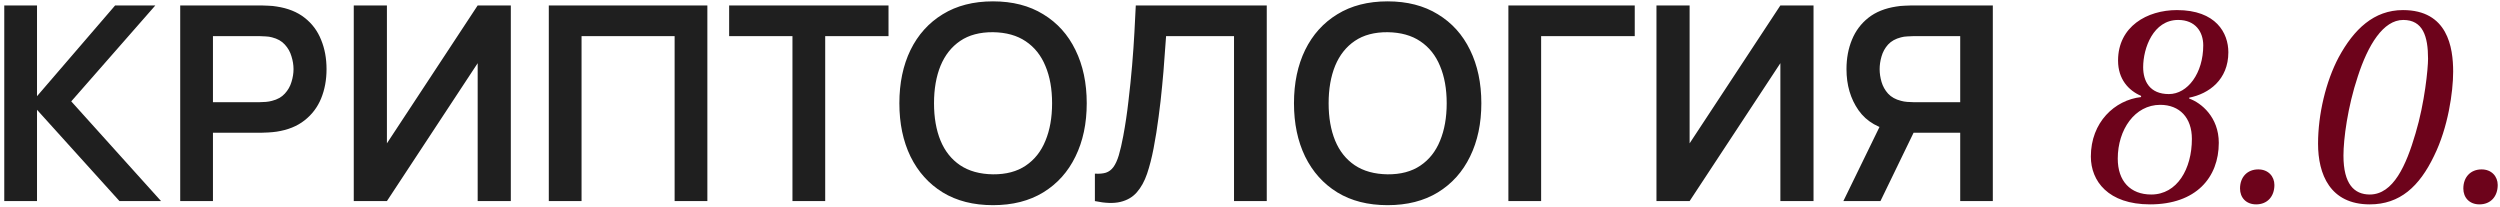
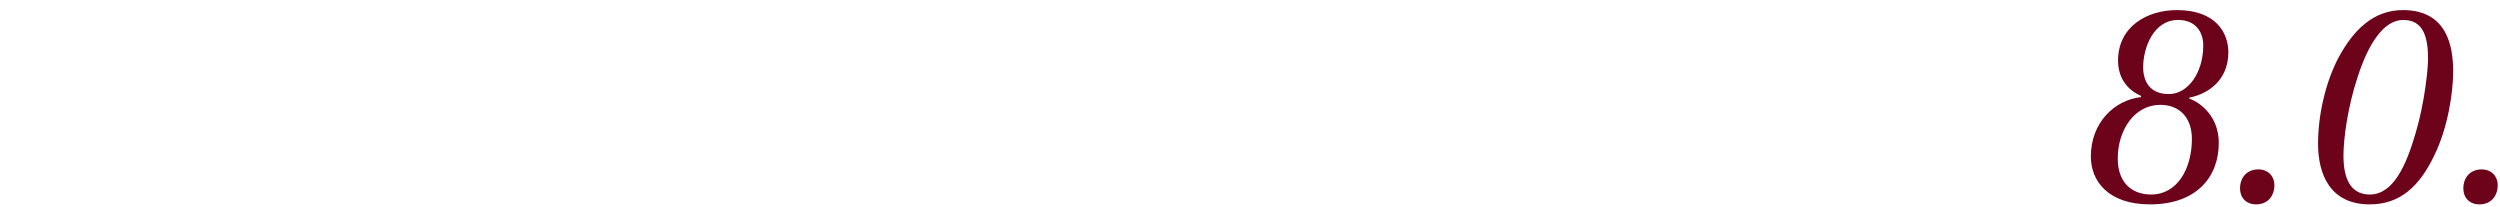
<svg xmlns="http://www.w3.org/2000/svg" width="460" height="38" viewBox="0 0 460 38" fill="none">
-   <path d="M0.785 37V1H6.81V17.7L21.185 1H28.585L13.11 18.65L29.635 37H21.985L6.81 20.2V37H0.785ZM33.158 37V1H48.033C48.383 1 48.833 1.017 49.383 1.05C49.933 1.067 50.441 1.117 50.908 1.2C52.992 1.517 54.708 2.208 56.058 3.275C57.425 4.342 58.433 5.692 59.083 7.325C59.75 8.942 60.083 10.742 60.083 12.725C60.083 14.692 59.75 16.492 59.083 18.125C58.416 19.742 57.4 21.083 56.033 22.15C54.683 23.217 52.975 23.908 50.908 24.225C50.441 24.292 49.925 24.342 49.358 24.375C48.808 24.408 48.367 24.425 48.033 24.425H39.183V37H33.158ZM39.183 18.8H47.783C48.117 18.8 48.492 18.783 48.908 18.75C49.325 18.717 49.708 18.65 50.058 18.55C51.058 18.3 51.842 17.858 52.408 17.225C52.992 16.592 53.4 15.875 53.633 15.075C53.883 14.275 54.008 13.492 54.008 12.725C54.008 11.958 53.883 11.175 53.633 10.375C53.4 9.558 52.992 8.833 52.408 8.2C51.842 7.567 51.058 7.125 50.058 6.875C49.708 6.775 49.325 6.717 48.908 6.7C48.492 6.667 48.117 6.65 47.783 6.65H39.183V18.8ZM93.992 37H87.892V11.625L71.192 37H65.092V1H71.192V26.375L87.892 1H93.992V37ZM100.98 37V1H130.155V37H124.13V6.65H107.005V37H100.98ZM145.812 37V6.65H134.162V1H163.487V6.65H151.837V37H145.812ZM182.709 37.75C179.109 37.75 176.026 36.967 173.459 35.4C170.893 33.817 168.918 31.617 167.534 28.8C166.168 25.983 165.484 22.717 165.484 19C165.484 15.283 166.168 12.017 167.534 9.2C168.918 6.383 170.893 4.192 173.459 2.625C176.026 1.042 179.109 0.25 182.709 0.25C186.309 0.25 189.393 1.042 191.959 2.625C194.543 4.192 196.518 6.383 197.884 9.2C199.268 12.017 199.959 15.283 199.959 19C199.959 22.717 199.268 25.983 197.884 28.8C196.518 31.617 194.543 33.817 191.959 35.4C189.393 36.967 186.309 37.75 182.709 37.75ZM182.709 32.075C185.126 32.092 187.134 31.558 188.734 30.475C190.351 29.392 191.559 27.867 192.359 25.9C193.176 23.933 193.584 21.633 193.584 19C193.584 16.367 193.176 14.083 192.359 12.15C191.559 10.2 190.351 8.683 188.734 7.6C187.134 6.517 185.126 5.958 182.709 5.925C180.293 5.908 178.284 6.442 176.684 7.525C175.084 8.608 173.876 10.133 173.059 12.1C172.259 14.067 171.859 16.367 171.859 19C171.859 21.633 172.259 23.925 173.059 25.875C173.859 27.808 175.059 29.317 176.659 30.4C178.276 31.483 180.293 32.042 182.709 32.075ZM201.459 37V31.95C202.259 32 202.934 31.942 203.484 31.775C204.034 31.592 204.492 31.25 204.859 30.75C205.242 30.233 205.576 29.508 205.859 28.575C206.142 27.625 206.417 26.433 206.684 25C207.067 22.95 207.384 20.817 207.634 18.6C207.901 16.367 208.126 14.175 208.309 12.025C208.492 9.858 208.634 7.825 208.734 5.925C208.834 4.025 208.917 2.383 208.984 1H233.084V37H227.059V6.65H214.559C214.476 7.767 214.376 9.117 214.259 10.7C214.159 12.267 214.017 13.967 213.834 15.8C213.667 17.633 213.451 19.533 213.184 21.5C212.934 23.467 212.626 25.4 212.259 27.3C211.926 29.033 211.526 30.592 211.059 31.975C210.592 33.342 209.967 34.475 209.184 35.375C208.417 36.258 207.409 36.85 206.159 37.15C204.926 37.45 203.359 37.4 201.459 37ZM255.317 37.75C251.717 37.75 248.633 36.967 246.067 35.4C243.5 33.817 241.525 31.617 240.142 28.8C238.775 25.983 238.092 22.717 238.092 19C238.092 15.283 238.775 12.017 240.142 9.2C241.525 6.383 243.5 4.192 246.067 2.625C248.633 1.042 251.717 0.25 255.317 0.25C258.917 0.25 262 1.042 264.567 2.625C267.15 4.192 269.125 6.383 270.492 9.2C271.875 12.017 272.567 15.283 272.567 19C272.567 22.717 271.875 25.983 270.492 28.8C269.125 31.617 267.15 33.817 264.567 35.4C262 36.967 258.917 37.75 255.317 37.75ZM255.317 32.075C257.733 32.092 259.742 31.558 261.342 30.475C262.958 29.392 264.167 27.867 264.967 25.9C265.783 23.933 266.192 21.633 266.192 19C266.192 16.367 265.783 14.083 264.967 12.15C264.167 10.2 262.958 8.683 261.342 7.6C259.742 6.517 257.733 5.958 255.317 5.925C252.9 5.908 250.892 6.442 249.292 7.525C247.692 8.608 246.483 10.133 245.667 12.1C244.867 14.067 244.467 16.367 244.467 19C244.467 21.633 244.867 23.925 245.667 25.875C246.467 27.808 247.667 29.317 249.267 30.4C250.883 31.483 252.9 32.042 255.317 32.075ZM277.543 37V1H300.793V6.65H283.568V37H277.543ZM333.689 37H327.589V11.625L310.889 37H304.789V1H310.889V26.375L327.589 1H333.689V37ZM366.678 37H360.678V24.425H351.378L348.803 24.2C345.736 23.7 343.461 22.4 341.978 20.3C340.494 18.183 339.753 15.658 339.753 12.725C339.753 10.742 340.086 8.942 340.753 7.325C341.419 5.692 342.428 4.342 343.778 3.275C345.128 2.208 346.844 1.517 348.928 1.2C349.411 1.117 349.919 1.067 350.453 1.05C351.003 1.017 351.453 1 351.803 1H366.678V37ZM346.003 37H339.178L346.978 21L353.103 22.35L346.003 37ZM360.678 18.8V6.65H352.053C351.719 6.65 351.344 6.667 350.928 6.7C350.511 6.717 350.128 6.775 349.778 6.875C348.778 7.125 347.986 7.567 347.403 8.2C346.836 8.833 346.436 9.558 346.203 10.375C345.969 11.175 345.853 11.958 345.853 12.725C345.853 13.492 345.969 14.275 346.203 15.075C346.436 15.875 346.836 16.592 347.403 17.225C347.986 17.858 348.778 18.3 349.778 18.55C350.128 18.65 350.511 18.717 350.928 18.75C351.344 18.783 351.719 18.8 352.053 18.8H360.678Z" fill="#1F1F1F" />
  <path d="M384.717 28.805C384.717 22.48 389.117 18.41 393.957 17.86V17.64C391.647 16.65 389.722 14.56 389.722 11.15C389.722 4.88 395.057 1.855 400.557 1.855C407.762 1.855 410.017 6.09 410.017 9.61C410.017 14.67 406.442 17.255 402.812 17.97V18.135C405.012 18.905 408.257 21.545 408.257 26.275C408.257 32.655 404.077 37.605 395.607 37.605C387.907 37.605 384.717 33.315 384.717 28.805ZM389.667 29.19C389.667 33.315 391.977 35.79 395.827 35.79C400.612 35.79 403.307 31.06 403.307 25.56C403.307 21.655 401.052 19.29 397.477 19.29C392.802 19.29 389.667 23.855 389.667 29.19ZM394.342 12.36C394.342 14.945 395.552 17.31 399.072 17.31C402.537 17.31 405.397 13.46 405.397 8.345C405.397 5.87 403.967 3.67 400.777 3.67C396.212 3.67 394.342 8.84 394.342 12.36ZM412.165 34.69C412.165 32.545 413.54 31.17 415.52 31.17C417.39 31.17 418.49 32.49 418.49 34.03C418.49 36.175 417.17 37.605 415.135 37.605C413.265 37.605 412.165 36.34 412.165 34.69ZM426.521 26.44C426.521 21.05 427.951 15 430.316 10.545C433.121 5.375 436.806 1.855 442.141 1.855C450.391 1.855 451.381 8.73 451.381 13.185C451.381 16.925 450.446 23.47 447.861 28.695C445.166 34.305 441.591 37.605 436.036 37.605C428.721 37.605 426.521 32.05 426.521 26.44ZM431.196 28.64C431.196 33.865 433.176 35.79 436.036 35.79C440.381 35.79 442.746 30.4 444.451 24.57C446.156 18.905 446.761 12.58 446.761 10.82C446.761 6.695 445.826 3.67 442.196 3.67C438.511 3.67 435.706 8.29 433.836 14.065C431.966 19.675 431.196 25.56 431.196 28.64ZM453.254 34.69C453.254 32.545 454.629 31.17 456.609 31.17C458.479 31.17 459.579 32.49 459.579 34.03C459.579 36.175 458.259 37.605 456.224 37.605C454.354 37.605 453.254 36.34 453.254 34.69Z" fill="#6D031B" />
</svg>